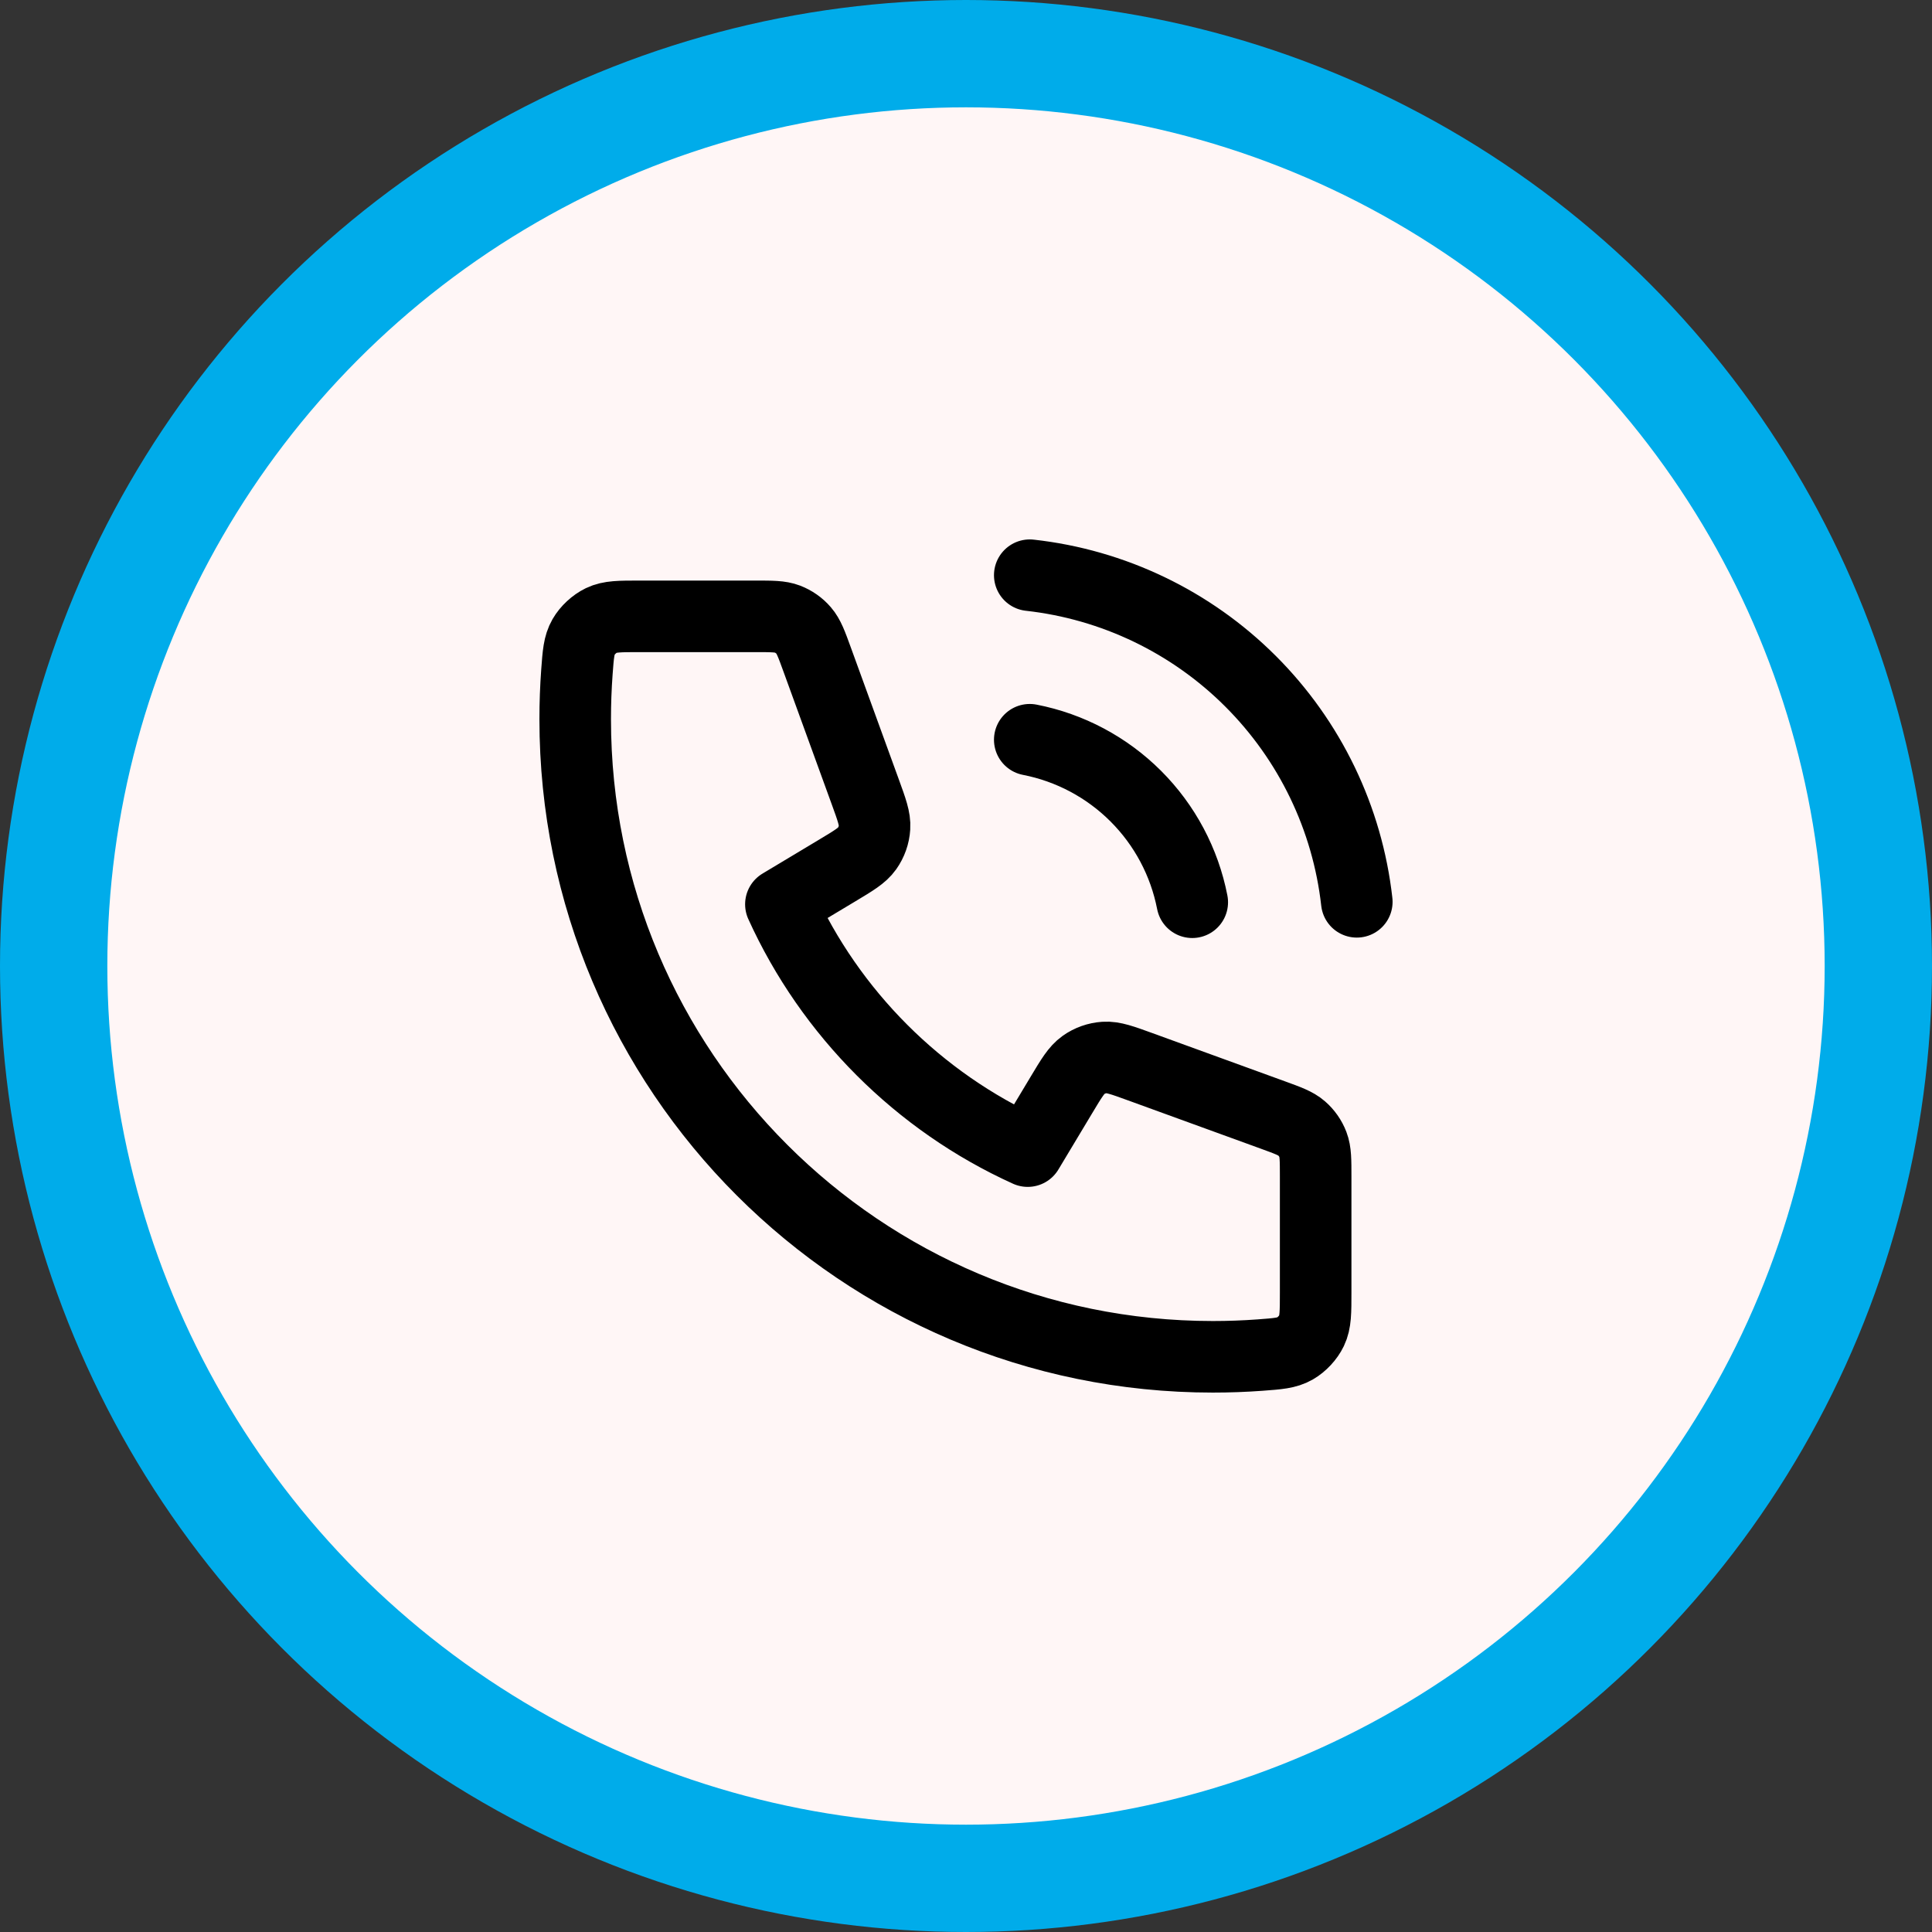
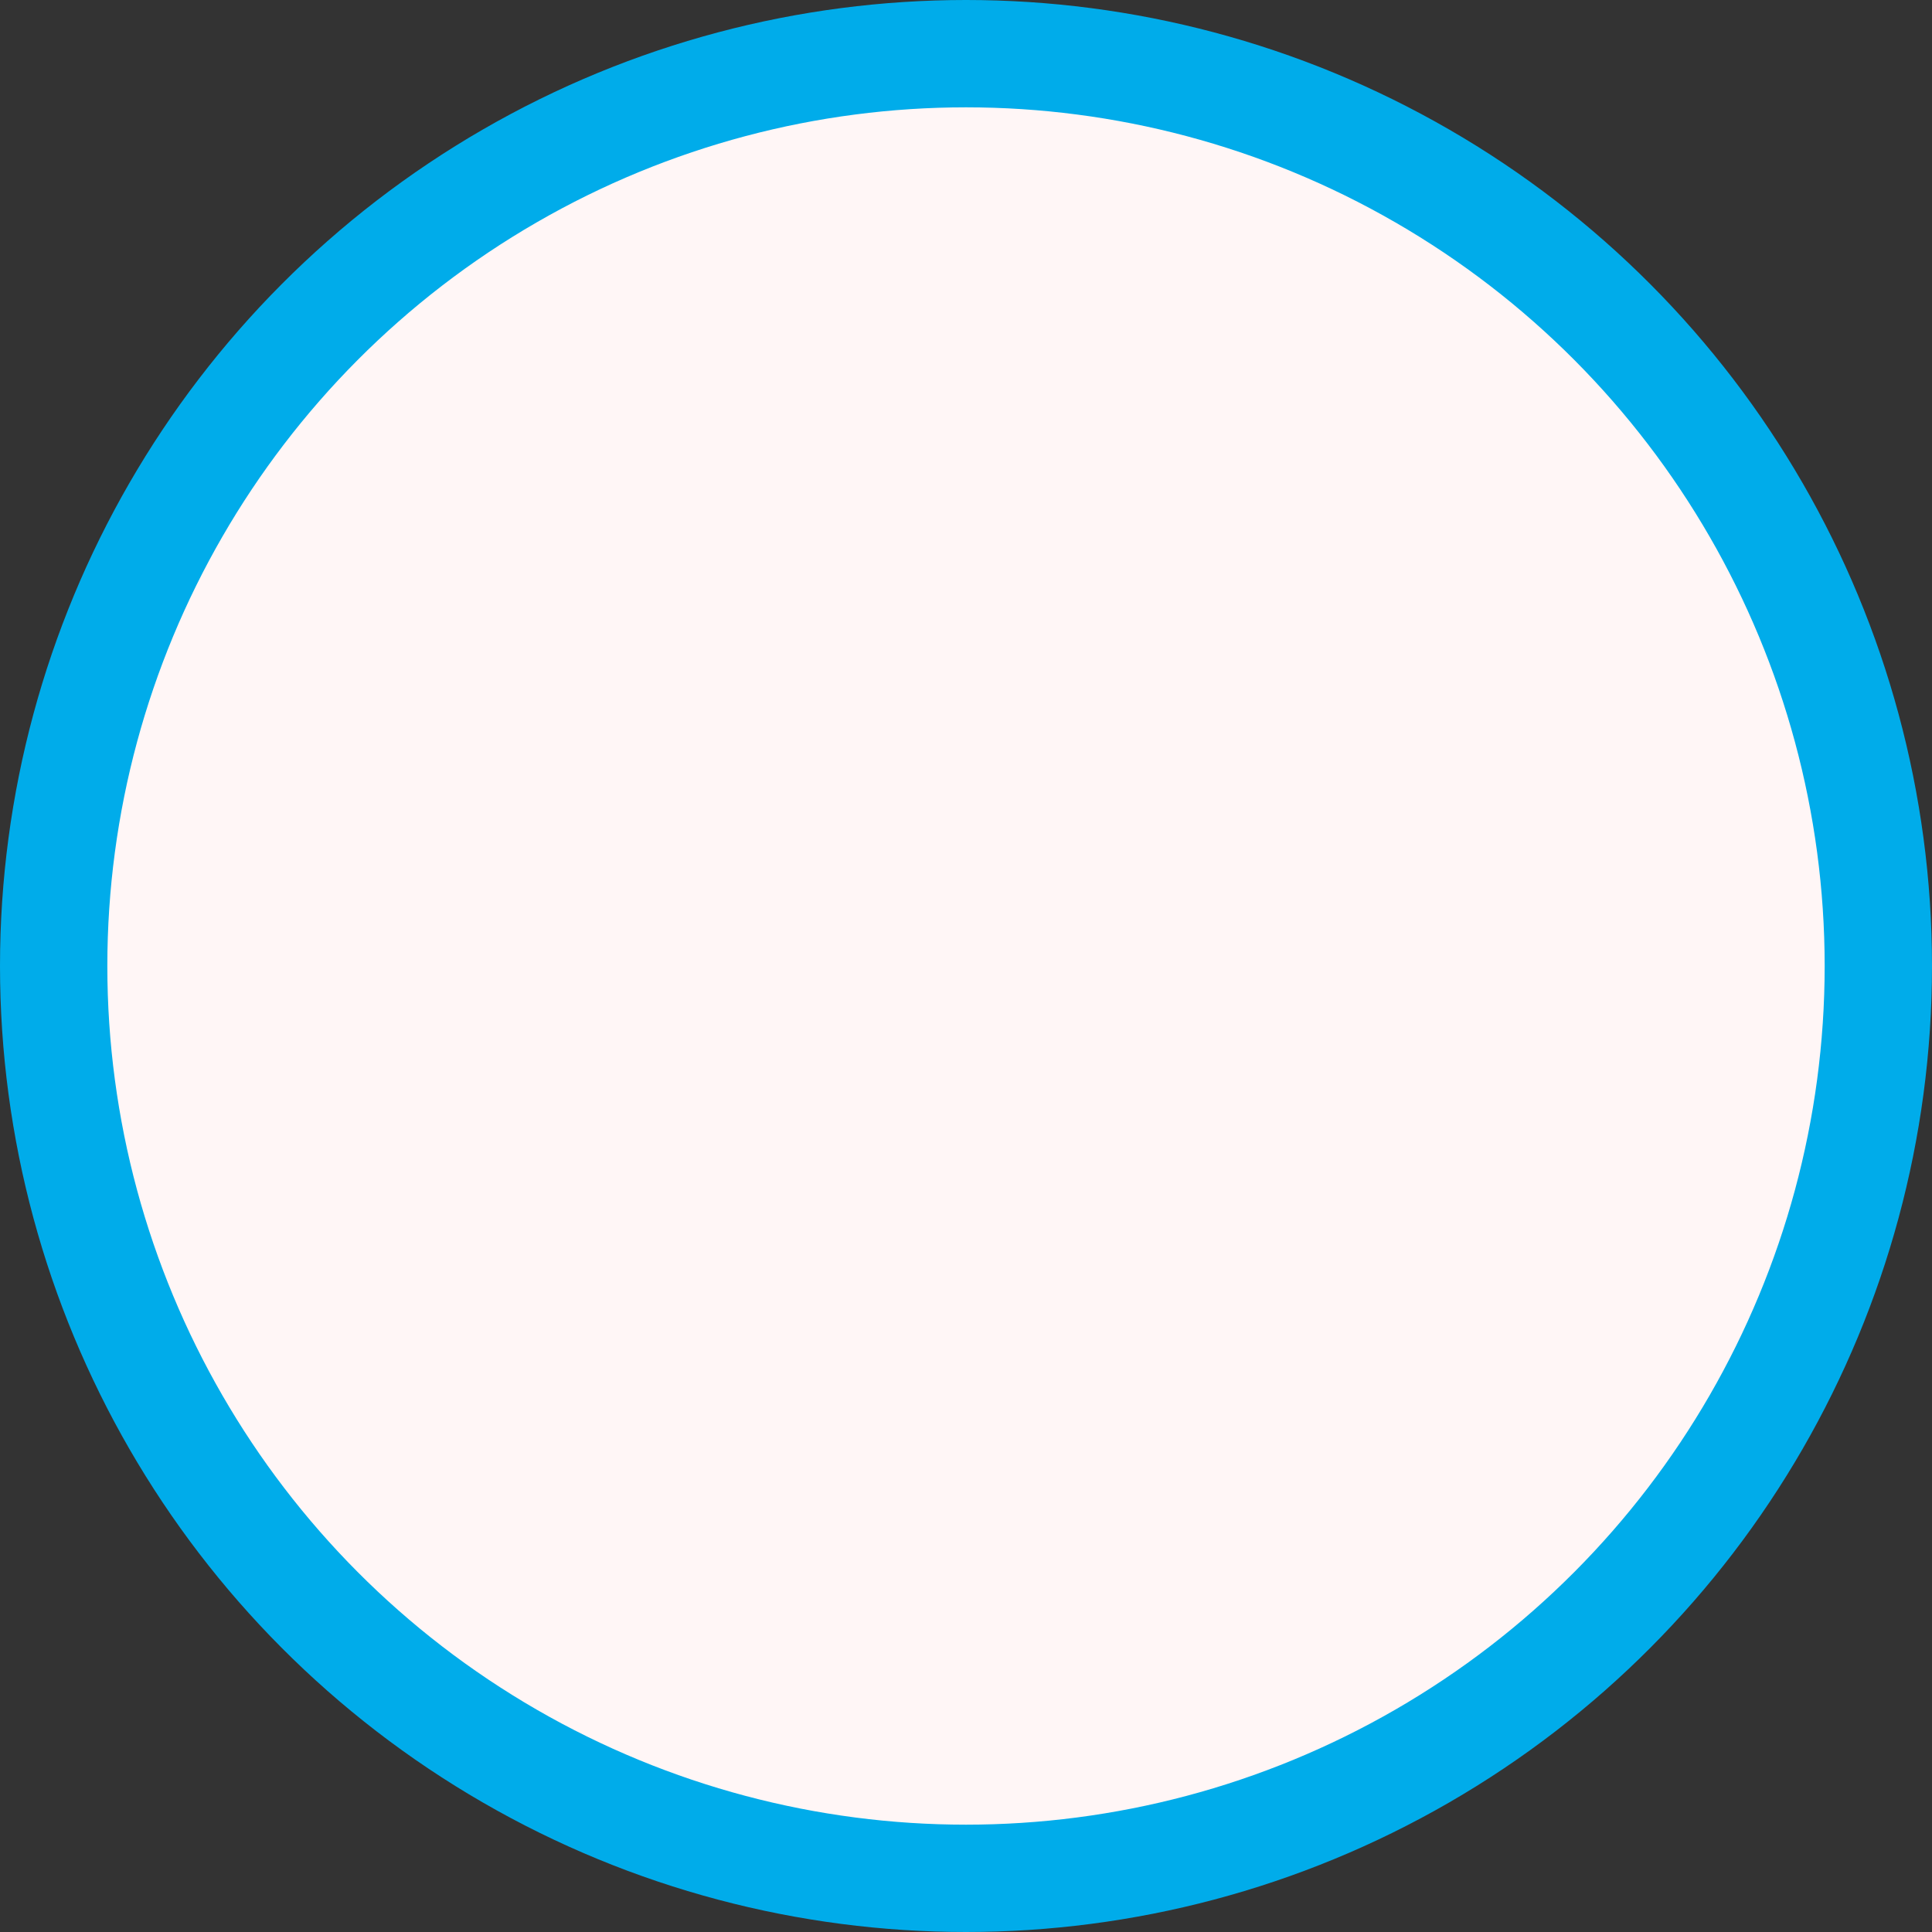
<svg xmlns="http://www.w3.org/2000/svg" width="54" height="54" viewBox="0 0 54 54" fill="none">
  <rect x="0" y="0" width="54" height="54" fill="#333333" stroke="none" />
  <circle cx="27" cy="27" r="25.5" fill="#FFF6F6" stroke="#00ACEA" stroke-width="3" />
-   <path d="M28.782 20.676C29.905 20.895 30.938 21.445 31.747 22.254C32.556 23.063 33.105 24.095 33.324 25.218M28.782 16.077C31.116 16.336 33.291 17.381 34.952 19.04C36.613 20.699 37.661 22.873 37.923 25.206M33.899 37.923C24.056 37.923 16.077 29.944 16.077 20.101C16.077 19.657 16.093 19.217 16.125 18.781C16.162 18.281 16.18 18.031 16.311 17.803C16.42 17.614 16.612 17.436 16.808 17.341C17.045 17.227 17.321 17.227 17.873 17.227H21.112C21.577 17.227 21.809 17.227 22.008 17.303C22.183 17.371 22.34 17.48 22.463 17.623C22.603 17.784 22.683 18.002 22.841 18.438L24.182 22.125C24.367 22.633 24.459 22.887 24.443 23.127C24.43 23.34 24.357 23.544 24.234 23.718C24.095 23.914 23.863 24.053 23.4 24.331L21.826 25.275C23.208 28.321 25.678 30.794 28.725 32.174L29.669 30.601C29.947 30.137 30.086 29.906 30.283 29.766C30.456 29.643 30.661 29.571 30.873 29.557C31.114 29.541 31.368 29.634 31.875 29.818L35.562 31.159C35.999 31.318 36.217 31.397 36.378 31.537C36.52 31.66 36.63 31.817 36.697 31.992C36.773 32.191 36.773 32.424 36.773 32.888V36.127C36.773 36.679 36.773 36.955 36.659 37.192C36.565 37.388 36.386 37.58 36.197 37.689C35.969 37.82 35.719 37.838 35.219 37.875C34.783 37.907 34.343 37.923 33.899 37.923Z" stroke="black" stroke-width="2" stroke-linecap="round" stroke-linejoin="round" />
</svg>